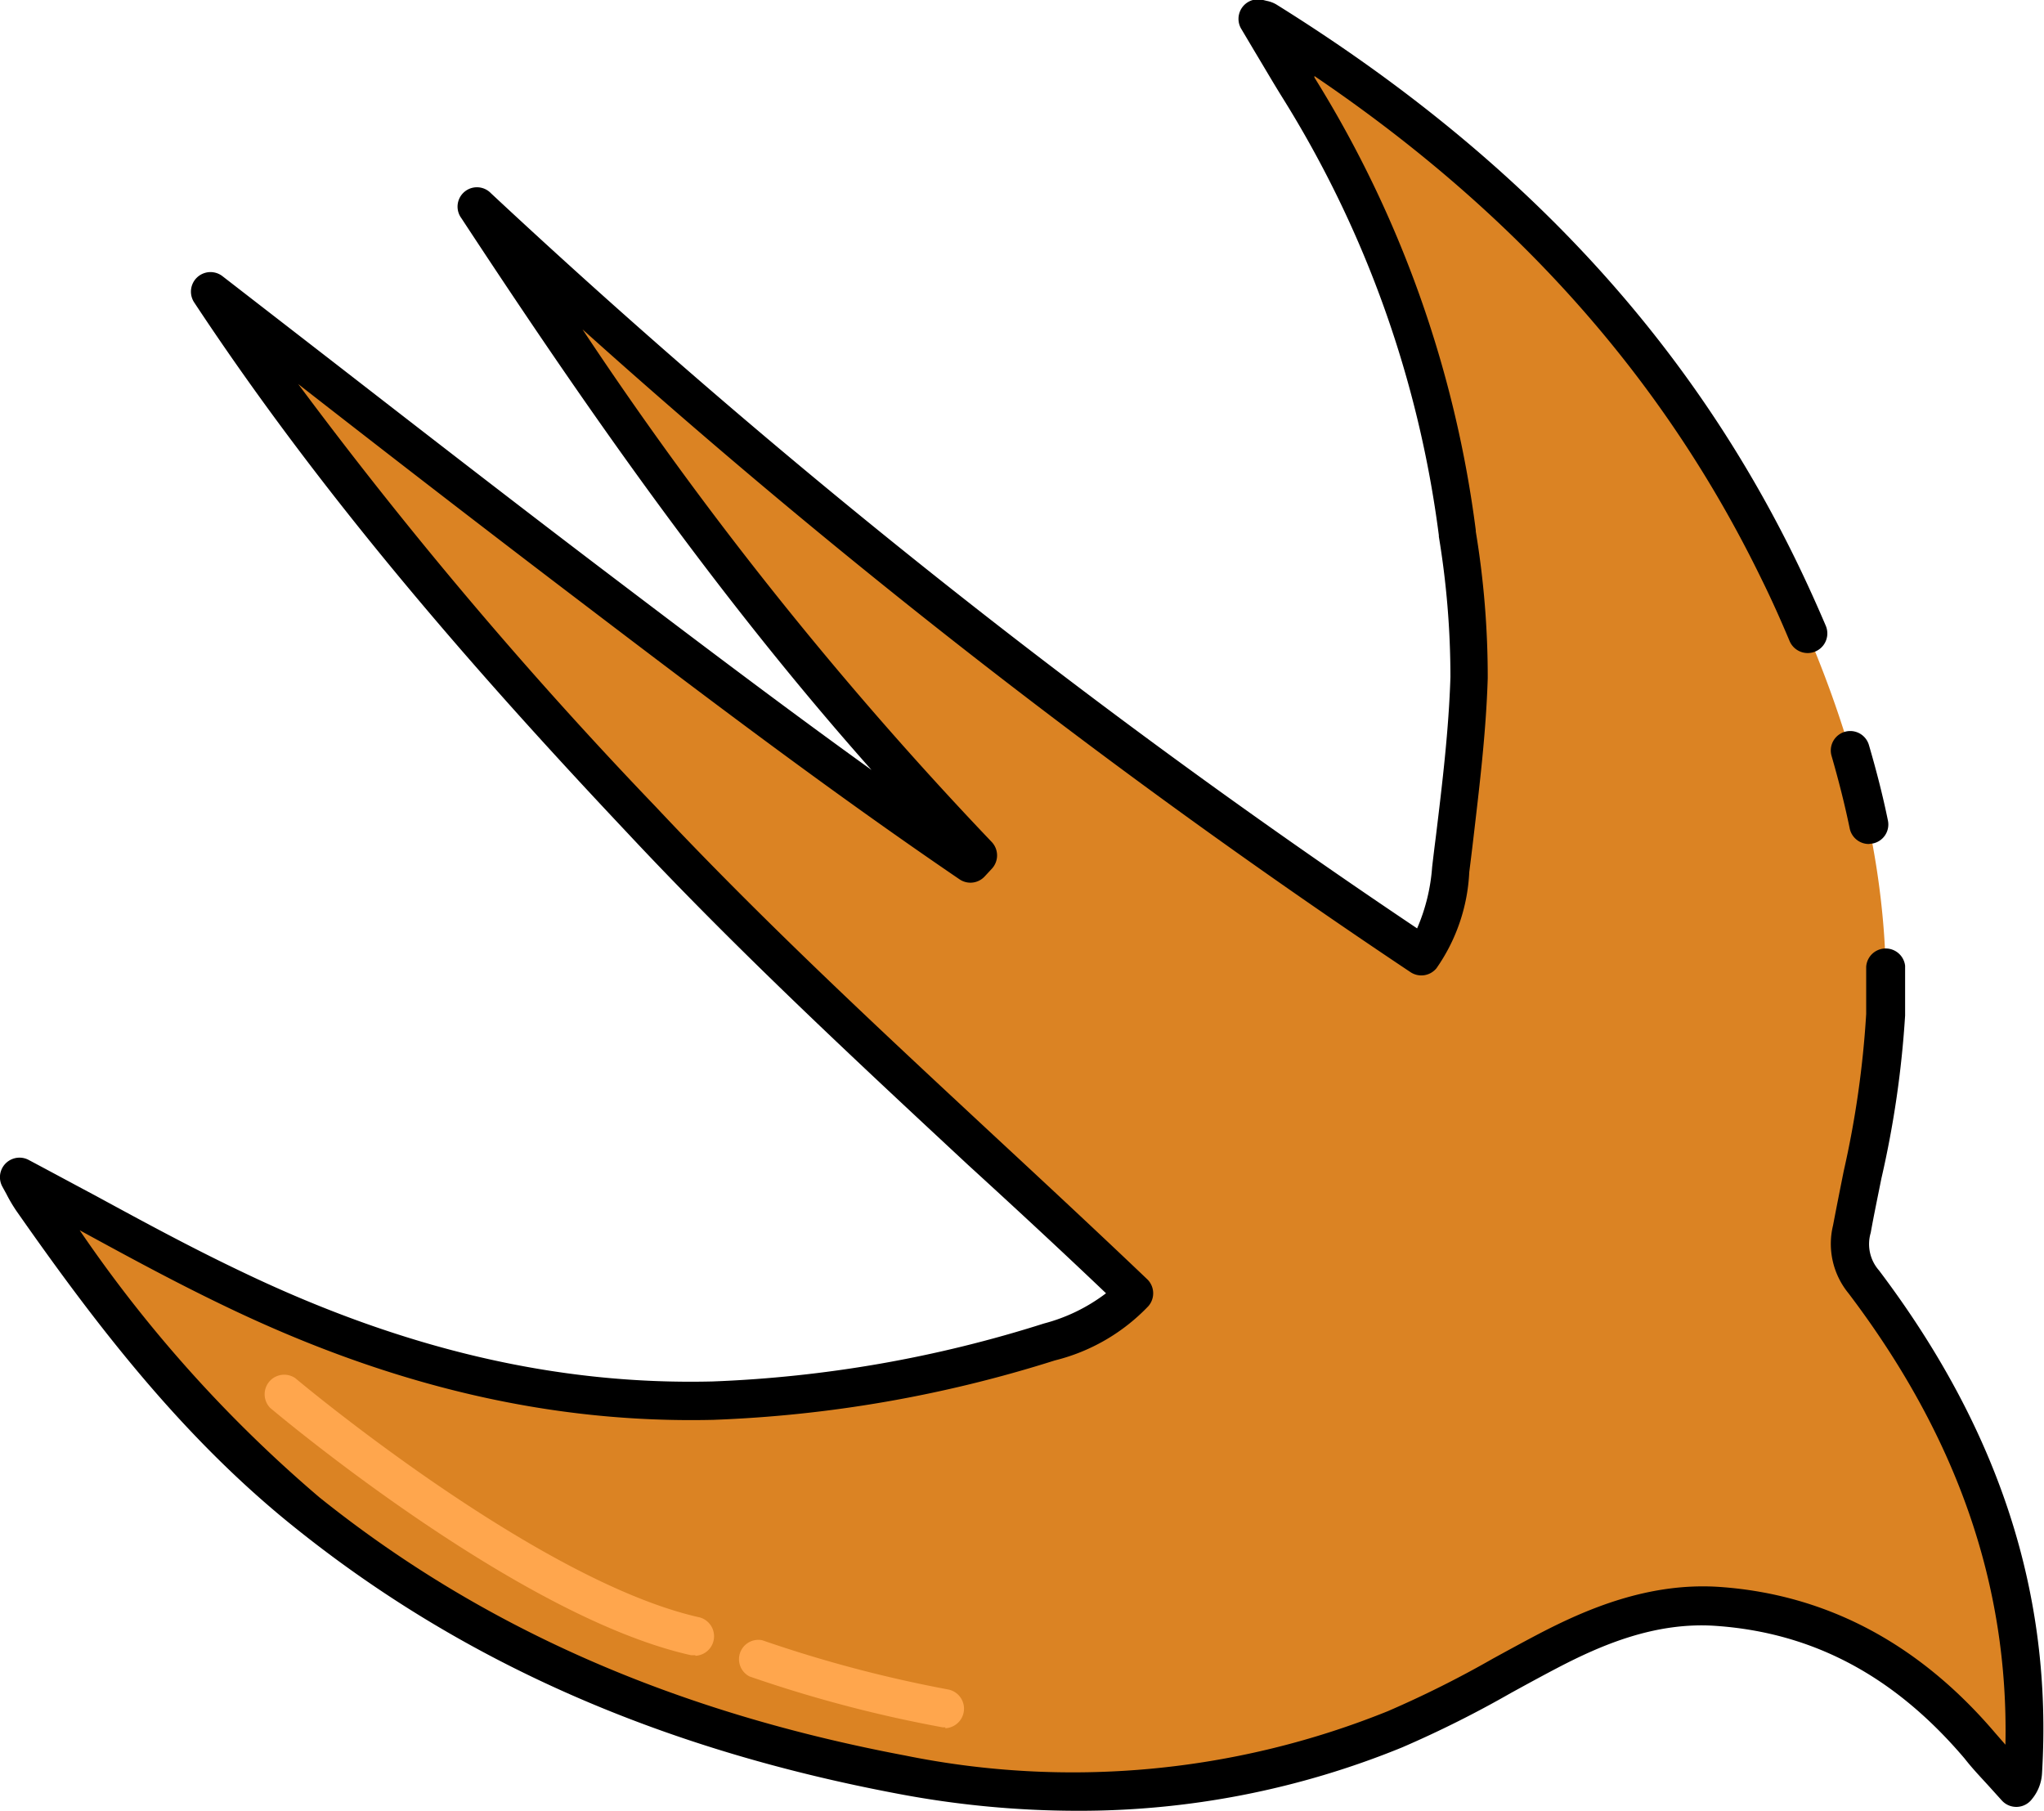
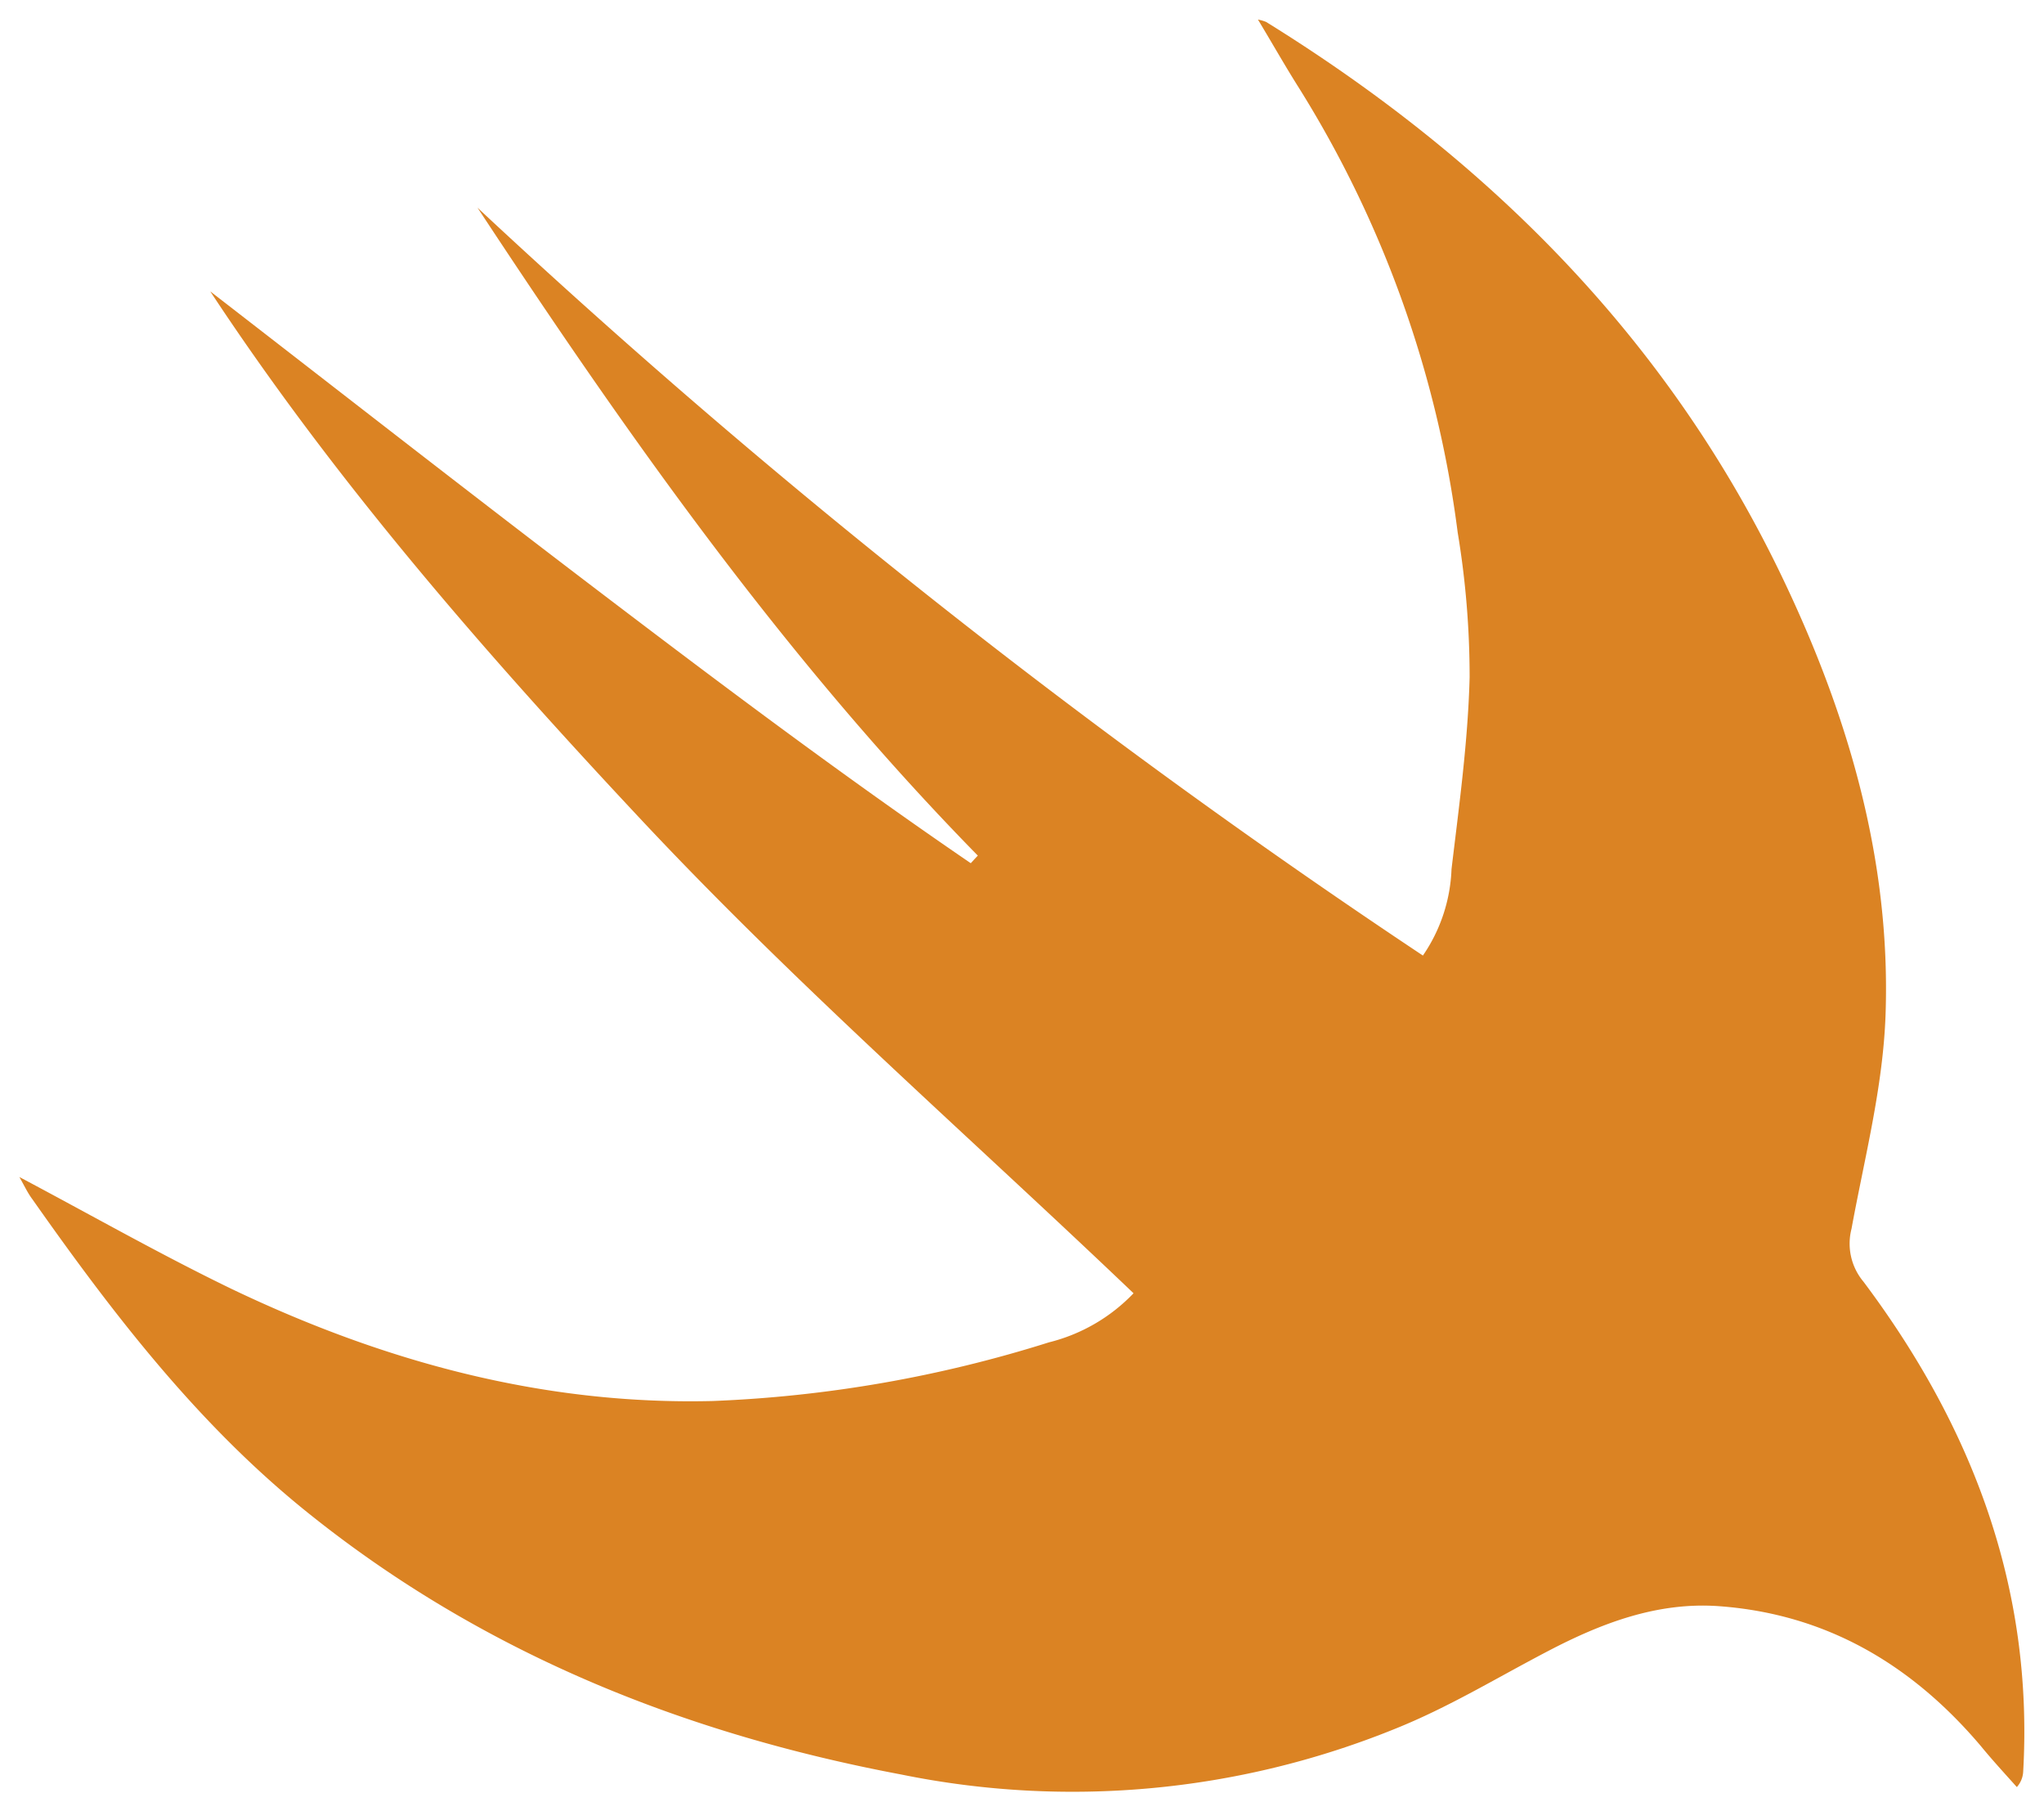
<svg xmlns="http://www.w3.org/2000/svg" id="Layer_1" data-name="Layer 1" viewBox="0 0 112.88 100">
  <defs>
    <style>.cls-1{fill:#db8323;}.cls-2{fill:#ffa64d;}</style>
  </defs>
  <title>swift</title>
  <path class="cls-1" d="M1.07,65c4,2.12,7.81,4.29,11.74,6.19,8.37,4,17.18,6.41,26.55,6.18a70.86,70.86,0,0,0,18.57-3.24,9.69,9.69,0,0,0,4.67-2.71C53.5,62.73,44,54.44,35.43,45.29S18.57,26.65,11.61,16.09c6.93,5.36,13.83,10.75,20.8,16.06s14,10.6,21.2,15.52l.39-.42C43.38,36.42,34.69,24.11,26.37,11.47a406.65,406.65,0,0,0,52.21,41.3A9,9,0,0,0,80.16,48c.42-3.52.91-7.06,1-10.6a48.73,48.73,0,0,0-.66-8A60.87,60.87,0,0,0,71.75,4.88c-.76-1.2-1.46-2.44-2.28-3.8a2.49,2.49,0,0,1,.45.13c12.17,7.54,22,17.3,28.32,30.29,3.75,7.72,6.19,15.87,5.89,24.54-.14,4-1.16,7.89-1.88,11.82a3.27,3.27,0,0,0,.66,2.92c6,8,9.4,16.9,8.82,27.07a1.38,1.38,0,0,1-.35.84c-.68-.76-1.37-1.51-2-2.28-3.8-4.48-8.52-7.28-14.46-7.71-3.39-.24-6.46.93-9.41,2.47S80,94.29,77,95.49A47.37,47.37,0,0,1,49.79,98C37.73,95.73,26.62,91.27,17,83.54c-6.07-4.87-10.77-11-15.21-17.31C1.52,65.87,1.34,65.47,1.07,65Z" transform="translate(0 0)" />
-   <path d="M103.2,46.61a1.08,1.08,0,0,1-1.05-.86c-.27-1.31-.61-2.65-1-4a1.07,1.07,0,0,1,2.06-.61c.41,1.4.77,2.8,1.05,4.17a1.07,1.07,0,0,1-.83,1.27Z" transform="translate(0 0)" />
-   <path d="M59.45,100a53.28,53.28,0,0,1-9.86-.94c-13.17-2.48-24.06-7.28-33.28-14.68C10,79.34,5.19,73,.89,66.85a8.4,8.4,0,0,1-.53-.9l-.23-.42a1.08,1.08,0,0,1,1.44-1.48c1.26.67,2.52,1.35,3.74,2,2.72,1.48,5.29,2.87,8,4.16,8.93,4.29,17.45,6.29,26.05,6.08a68.94,68.94,0,0,0,18.29-3.2,9.72,9.72,0,0,0,3.43-1.67C58.54,69,56,66.65,53.47,64.34,47.16,58.47,40.64,52.41,34.65,46,27,37.88,18.18,28,10.71,16.68a1.08,1.08,0,0,1,1.56-1.44l6.34,4.91c4.73,3.67,9.62,7.46,14.46,11.14,5.27,4,10.18,7.72,15.06,11.23-8.68-9.77-16-20.34-22.65-30.47a1.07,1.07,0,0,1,1.63-1.38A408.94,408.94,0,0,0,78.26,51.27a10.39,10.39,0,0,0,.83-3.39q.1-.86.21-1.72c.35-2.88.71-5.87.8-8.78a47.63,47.63,0,0,0-.64-7.75v-.07a60.12,60.12,0,0,0-8.6-24.11c-.52-.83-1-1.66-1.53-2.54l-.76-1.28A1.08,1.08,0,0,1,69.76,0l.2.05a1.64,1.64,0,0,1,.53.2C83.77,8.52,93.16,18.57,99.21,31c.58,1.19,1.12,2.39,1.62,3.56a1.08,1.08,0,0,1-2,.84c-.48-1.14-1-2.31-1.57-3.46-5.36-11-13.45-20.14-24.67-27.74l0,.08a62.25,62.25,0,0,1,8.91,25v.07a49.24,49.24,0,0,1,.66,8.1c-.09,3-.46,6-.81,9q-.1.85-.21,1.71a10.07,10.07,0,0,1-1.81,5.31,1.08,1.08,0,0,1-1.43.22A405.11,405.11,0,0,1,32.17,18.19,206,206,0,0,0,54.77,46.5a1.08,1.08,0,0,1,0,1.48l-.39.42a1.07,1.07,0,0,1-1.39.16C46,43.8,39.24,38.7,31.76,33,26.92,29.32,22,25.52,17.29,21.85l-.82-.64A244.56,244.56,0,0,0,36.22,44.56c5.94,6.33,12.44,12.36,18.72,18.2,2.77,2.57,5.63,5.23,8.41,7.88a1.08,1.08,0,0,1,.07,1.49,10.67,10.67,0,0,1-5.17,3,71,71,0,0,1-18.85,3.28c-8.95.21-17.79-1.85-27-6.29-2.71-1.3-5.29-2.7-8-4.18A74.15,74.15,0,0,0,17.65,82.7C26.6,89.87,37.17,94.53,50,96.95a46.48,46.48,0,0,0,26.64-2.45,58.3,58.3,0,0,0,5.8-2.9c.84-.46,1.7-.93,2.56-1.38,2.59-1.35,6.07-2.86,10-2.58,5.89.42,11,3.14,15.2,8.08l.55.63c.18-8.8-2.66-17-8.66-24.92a4.31,4.31,0,0,1-.86-3.76c.19-1,.39-2,.59-3A53.77,53.77,0,0,0,103.06,56c0-.84,0-1.72,0-2.61a1.08,1.08,0,0,1,2.15-.06c0,.93,0,1.86,0,2.75a55.4,55.4,0,0,1-1.31,9c-.2,1-.41,2-.59,3a2.2,2.2,0,0,0,.46,2.08c6.65,8.81,9.6,17.9,9,27.78a2.43,2.43,0,0,1-.56,1.42,1.08,1.08,0,0,1-1.66.07l-.65-.72c-.46-.51-.94-1-1.4-1.59-3.86-4.55-8.35-6.95-13.72-7.33-3.35-.24-6.35,1.05-8.83,2.35-.84.44-1.7.91-2.52,1.36a59.94,59.94,0,0,1-6,3A47.1,47.1,0,0,1,59.45,100Z" transform="translate(0 0)" />
-   <path class="cls-2" d="M38.4,91.41l-.23,0c-9.49-2.11-22.69-13.19-23.25-13.66a1.08,1.08,0,0,1,1.39-1.64c.13.11,13.36,11.21,22.33,13.21a1.08,1.08,0,0,1-.23,2.12Z" transform="translate(0 0)" />
-   <path class="cls-2" d="M52.21,95.39h-.16a72.55,72.55,0,0,1-10.66-2.81,1.07,1.07,0,0,1,.7-2,71.84,71.84,0,0,0,10.27,2.72,1.08,1.08,0,0,1-.16,2.14Z" transform="translate(0 0)" />
</svg>